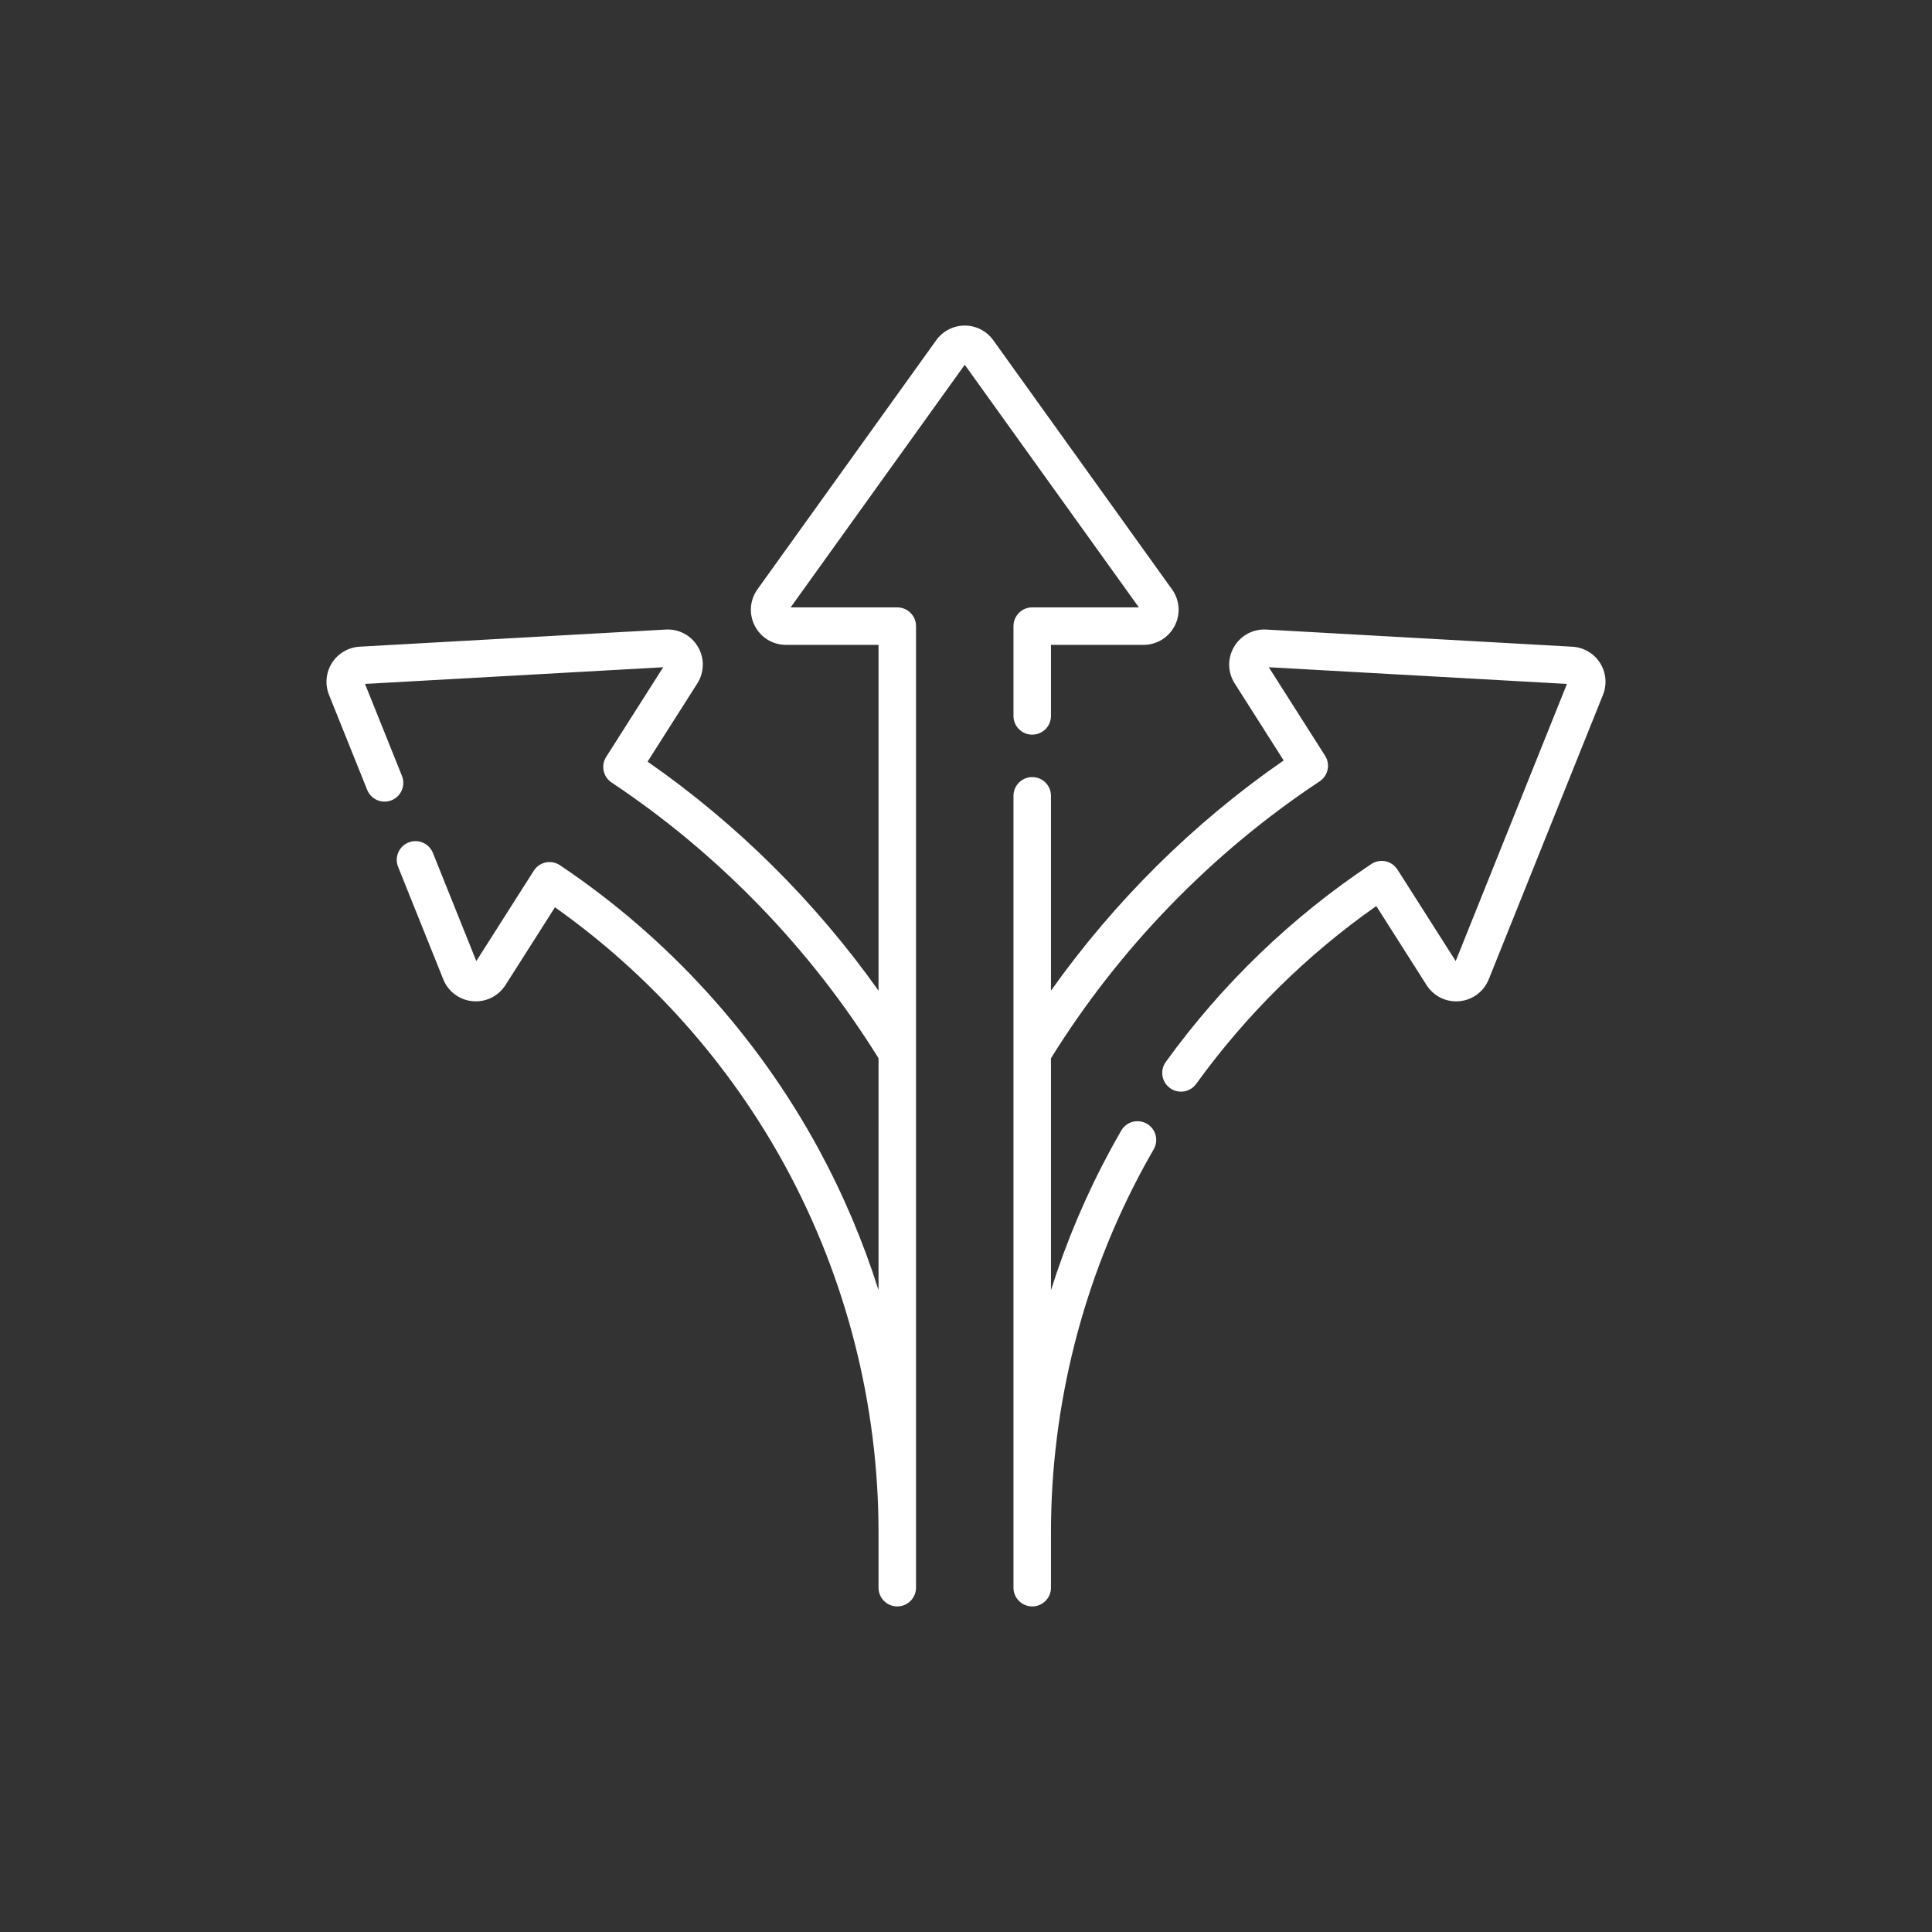
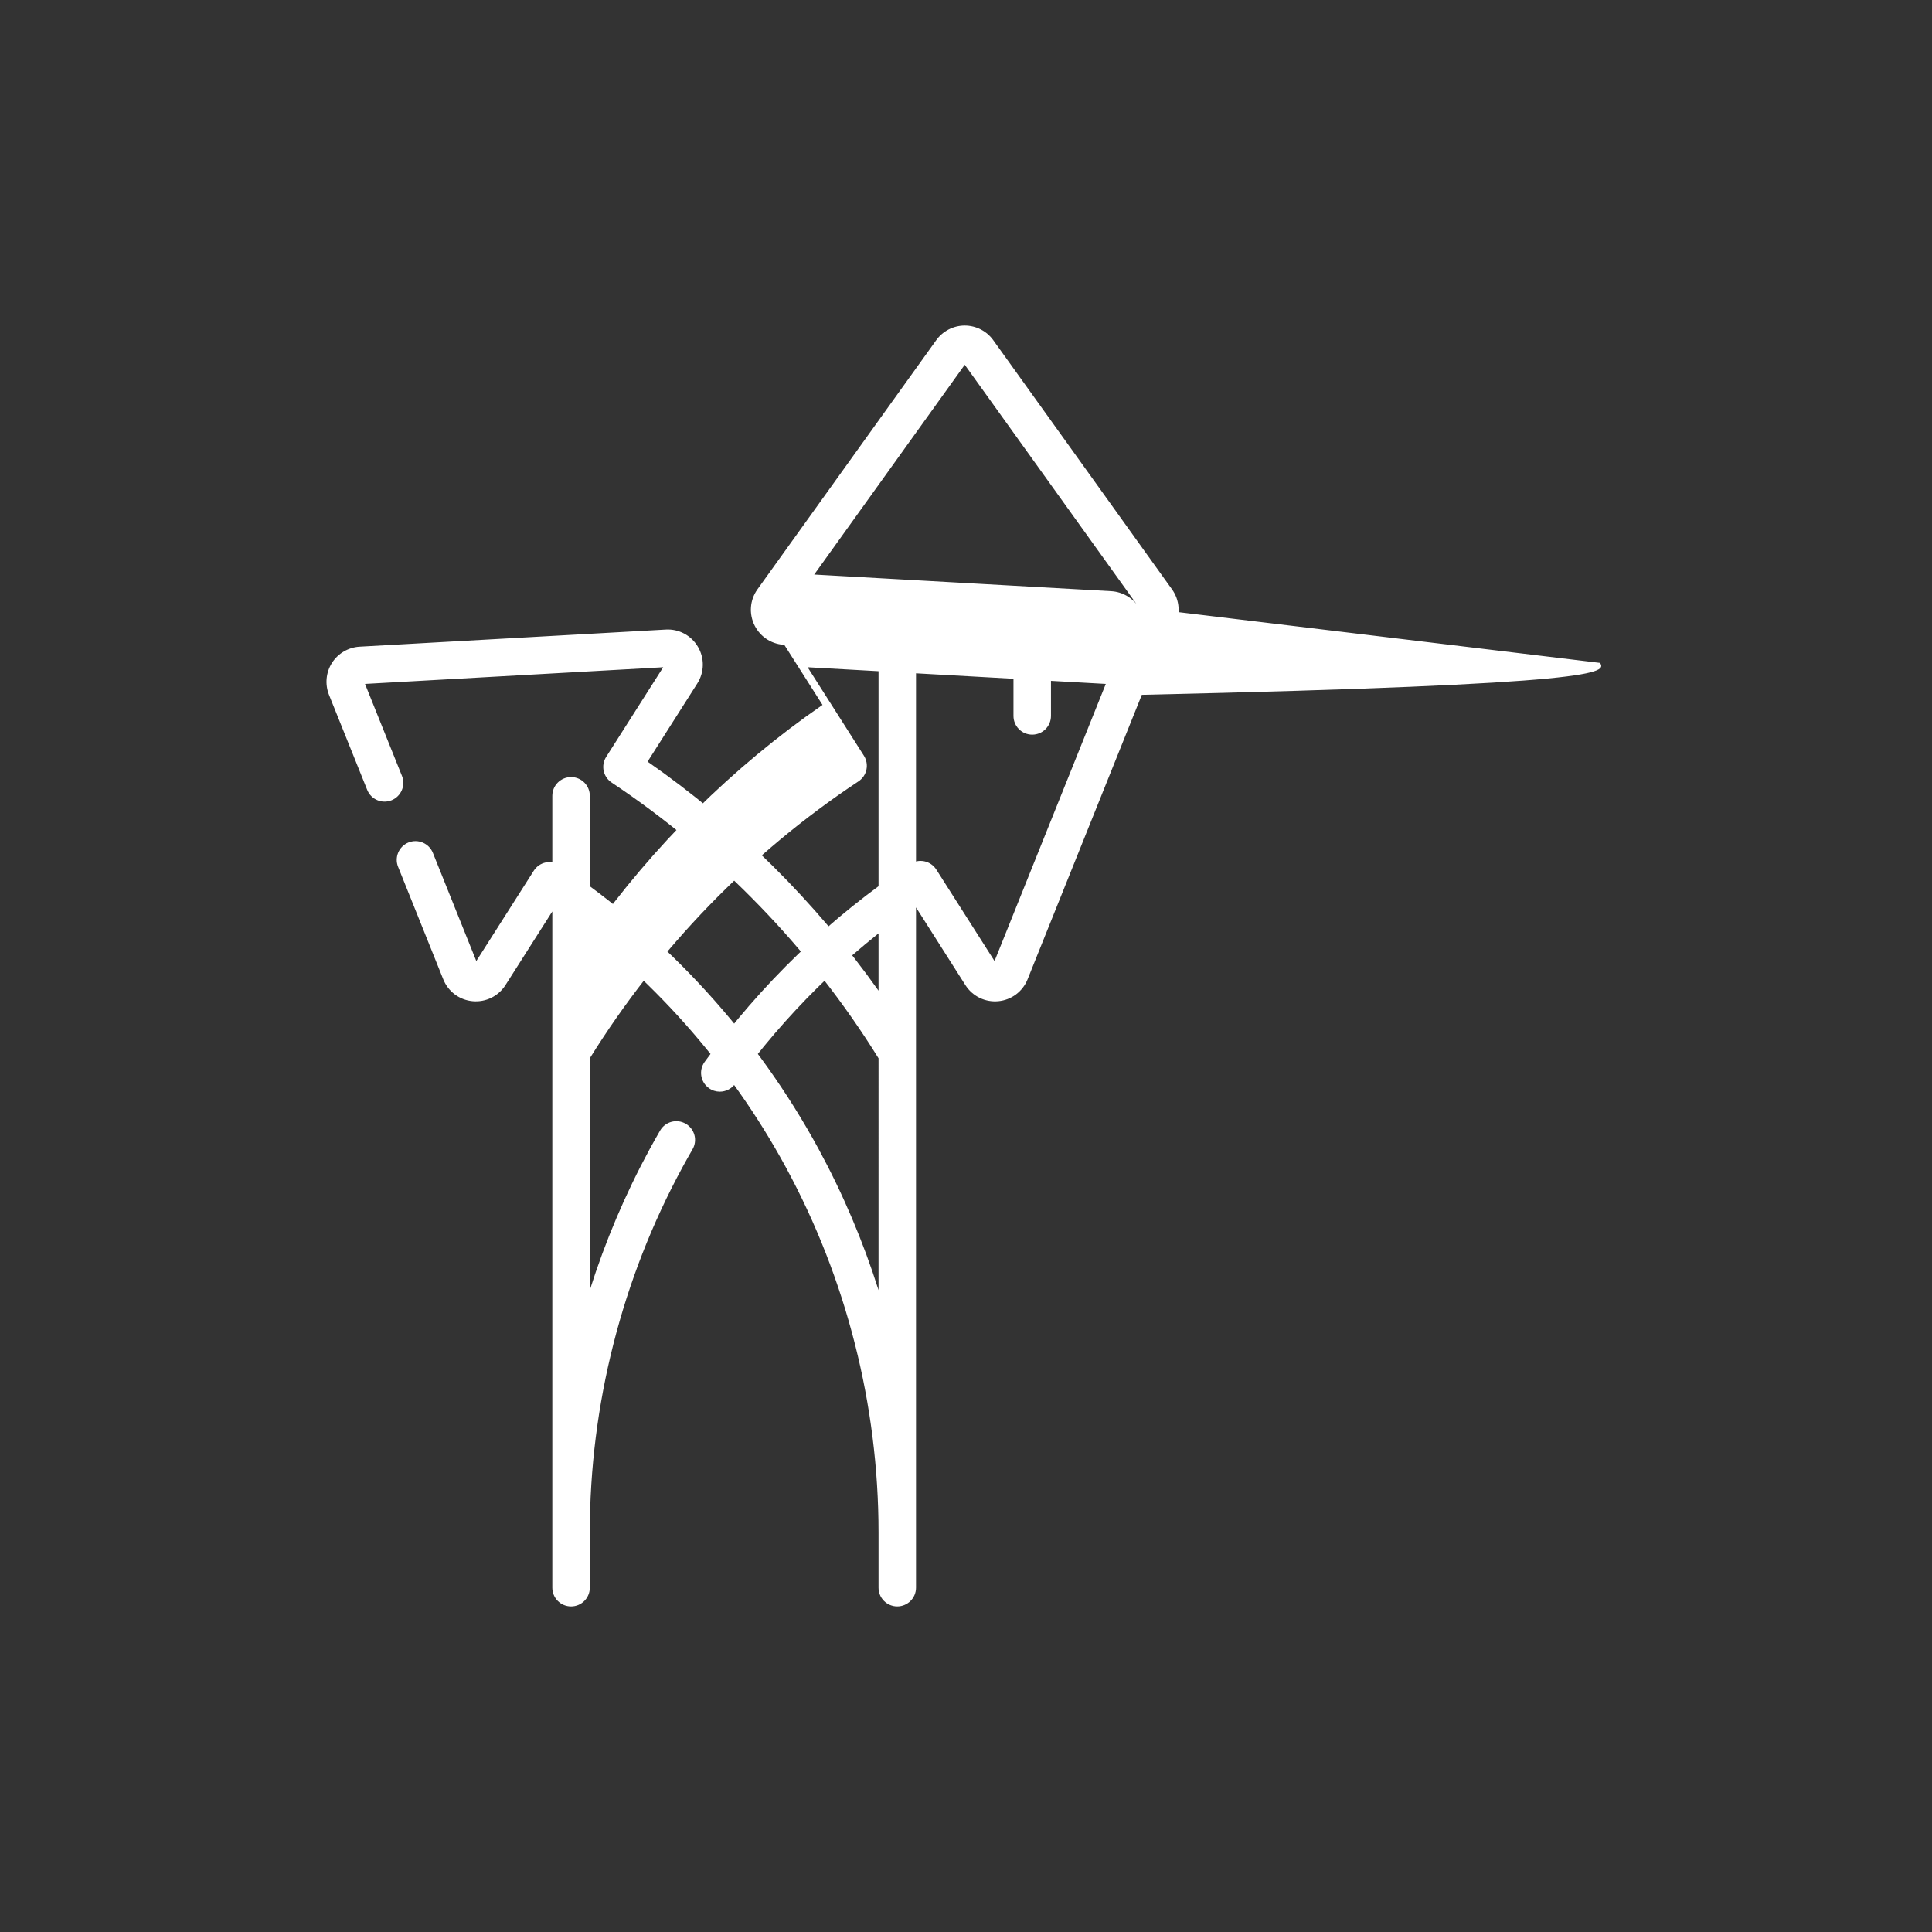
<svg xmlns="http://www.w3.org/2000/svg" version="1.1" id="Layer_1" x="0px" y="0px" width="1200px" height="1200px" viewBox="0 0 1200 1200" enable-background="new 0 0 1200 1200" xml:space="preserve">
  <rect x="0" y="0" width="1200" height="1200" fill="#333333" stroke="none" />
-   <path fill="#FFFFFF" d="M707.367,377.25h-66.246c-6.424,0-11.633,5.207-11.633,11.66v55.765c0,6.432,5.209,11.629,11.633,11.629  c6.45,0,11.655-5.197,11.655-11.629V400.54h57.469c8.216,0,15.64-4.533,19.409-11.854c3.737-7.313,3.084-15.988-1.713-22.654  L616.945,211.318c-4.082-5.699-10.715-9.105-17.725-9.105c-7.007,0-13.632,3.406-17.718,9.105L470.477,366.022  c-4.778,6.675-5.424,15.35-1.684,22.663c3.766,7.321,11.191,11.854,19.398,11.854h57.48v214.789  c-39.163-55.187-88.07-103.776-143.45-142.261l30.888-48.564c4.411-6.951,4.561-15.645,0.409-22.723  c-4.147-7.104-11.836-11.227-20.018-10.749L223.359,401.67c-6.973,0.401-13.427,4.177-17.164,10.071  c-3.77,5.917-4.439,13.317-1.854,19.826l23.73,59.038c2.383,5.962,9.162,8.856,15.133,6.458c5.948-2.402,8.865-9.169,6.455-15.152  l-22.945-57.113l185.201-10.36l-35.398,55.659c-3.408,5.349-1.911,12.435,3.363,15.942  c66.418,44.179,123.685,103.357,165.792,171.278V801.33c-9.577-30.277-22.029-59.67-37.222-87.67  c-38.33-70.546-93.861-131.508-160.629-176.233c-2.603-1.739-5.81-2.376-8.865-1.739c-3.065,0.638-5.739,2.503-7.422,5.141  l-35.688,56.103l-26.971-67.198c-2.41-5.957-9.179-8.853-15.16-6.459c-5.948,2.398-8.86,9.182-6.442,15.145l28.058,69.871  c3.064,7.605,10.042,12.818,18.218,13.568c8.16,0.749,15.988-3.075,20.41-10.01l30.74-48.314  c59.26,41.943,108.644,97.468,143.287,161.238c37.754,69.476,57.687,147.961,57.687,227.015v34.364  c0,6.403,5.204,11.625,11.627,11.625c6.439,0,11.656-5.222,11.656-11.625V388.91c0-6.453-5.217-11.66-11.656-11.66h-66.218  l108.14-150.684L707.367,377.25z M993.805,411.741c-3.768-5.896-10.184-9.67-17.19-10.054l-190.107-10.655  c-8.184-0.478-15.865,3.646-20.018,10.749c-4.19,7.088-4.009,15.79,0.411,22.723l30.408,47.814  c-55.848,38.619-105.133,87.479-144.531,143.011V494.29c0-6.422-5.205-11.629-11.624-11.629c-6.455,0-11.664,5.207-11.664,11.629  v491.858c0,6.403,5.209,11.639,11.664,11.639c6.419,0,11.624-5.234,11.624-11.639v-34.364c0-79.054,19.935-157.539,57.675-227.001  c1.861-3.428,3.861-7.006,6.121-10.917c3.243-5.568,1.332-12.695-4.232-15.896c-5.562-3.233-12.688-1.329-15.903,4.235  c-2.381,4.104-4.467,7.862-6.439,11.454c-15.195,28-27.655,57.393-37.22,87.67V657.317  c42.343-68.287,99.986-127.719,166.852-171.982c5.298-3.509,6.803-10.604,3.382-15.97l-34.944-54.93l185.192,10.361l-69.1,172.132  l-36.162-56.812c-1.675-2.646-4.355-4.498-7.387-5.141c-3.061-0.658-6.27-0.035-8.889,1.707  c-49.583,33.028-92.533,74.397-127.631,122.892c-3.775,5.207-2.597,12.492,2.619,16.264c2.056,1.486,4.438,2.213,6.796,2.213  c3.625,0,7.158-1.661,9.453-4.818c31.121-43.02,68.723-80.152,111.883-110.471l31.211,49.099  c4.411,6.937,12.216,10.748,20.398,10.013c8.188-0.756,15.162-5.967,18.227-13.587l70.959-176.72  C998.256,425.06,997.574,417.658,993.805,411.741L993.805,411.741z" />
+   <path fill="#FFFFFF" d="M707.367,377.25h-66.246c-6.424,0-11.633,5.207-11.633,11.66v55.765c0,6.432,5.209,11.629,11.633,11.629  c6.45,0,11.655-5.197,11.655-11.629V400.54h57.469c8.216,0,15.64-4.533,19.409-11.854c3.737-7.313,3.084-15.988-1.713-22.654  L616.945,211.318c-4.082-5.699-10.715-9.105-17.725-9.105c-7.007,0-13.632,3.406-17.718,9.105L470.477,366.022  c-4.778,6.675-5.424,15.35-1.684,22.663c3.766,7.321,11.191,11.854,19.398,11.854h57.48v214.789  c-39.163-55.187-88.07-103.776-143.45-142.261l30.888-48.564c4.411-6.951,4.561-15.645,0.409-22.723  c-4.147-7.104-11.836-11.227-20.018-10.749L223.359,401.67c-6.973,0.401-13.427,4.177-17.164,10.071  c-3.77,5.917-4.439,13.317-1.854,19.826l23.73,59.038c2.383,5.962,9.162,8.856,15.133,6.458c5.948-2.402,8.865-9.169,6.455-15.152  l-22.945-57.113l185.201-10.36l-35.398,55.659c-3.408,5.349-1.911,12.435,3.363,15.942  c66.418,44.179,123.685,103.357,165.792,171.278V801.33c-9.577-30.277-22.029-59.67-37.222-87.67  c-38.33-70.546-93.861-131.508-160.629-176.233c-2.603-1.739-5.81-2.376-8.865-1.739c-3.065,0.638-5.739,2.503-7.422,5.141  l-35.688,56.103l-26.971-67.198c-2.41-5.957-9.179-8.853-15.16-6.459c-5.948,2.398-8.86,9.182-6.442,15.145l28.058,69.871  c3.064,7.605,10.042,12.818,18.218,13.568c8.16,0.749,15.988-3.075,20.41-10.01l30.74-48.314  c59.26,41.943,108.644,97.468,143.287,161.238c37.754,69.476,57.687,147.961,57.687,227.015v34.364  c0,6.403,5.204,11.625,11.627,11.625c6.439,0,11.656-5.222,11.656-11.625V388.91c0-6.453-5.217-11.66-11.656-11.66h-66.218  l108.14-150.684L707.367,377.25z c-3.768-5.896-10.184-9.67-17.19-10.054l-190.107-10.655  c-8.184-0.478-15.865,3.646-20.018,10.749c-4.19,7.088-4.009,15.79,0.411,22.723l30.408,47.814  c-55.848,38.619-105.133,87.479-144.531,143.011V494.29c0-6.422-5.205-11.629-11.624-11.629c-6.455,0-11.664,5.207-11.664,11.629  v491.858c0,6.403,5.209,11.639,11.664,11.639c6.419,0,11.624-5.234,11.624-11.639v-34.364c0-79.054,19.935-157.539,57.675-227.001  c1.861-3.428,3.861-7.006,6.121-10.917c3.243-5.568,1.332-12.695-4.232-15.896c-5.562-3.233-12.688-1.329-15.903,4.235  c-2.381,4.104-4.467,7.862-6.439,11.454c-15.195,28-27.655,57.393-37.22,87.67V657.317  c42.343-68.287,99.986-127.719,166.852-171.982c5.298-3.509,6.803-10.604,3.382-15.97l-34.944-54.93l185.192,10.361l-69.1,172.132  l-36.162-56.812c-1.675-2.646-4.355-4.498-7.387-5.141c-3.061-0.658-6.27-0.035-8.889,1.707  c-49.583,33.028-92.533,74.397-127.631,122.892c-3.775,5.207-2.597,12.492,2.619,16.264c2.056,1.486,4.438,2.213,6.796,2.213  c3.625,0,7.158-1.661,9.453-4.818c31.121-43.02,68.723-80.152,111.883-110.471l31.211,49.099  c4.411,6.937,12.216,10.748,20.398,10.013c8.188-0.756,15.162-5.967,18.227-13.587l70.959-176.72  C998.256,425.06,997.574,417.658,993.805,411.741L993.805,411.741z" />
</svg>